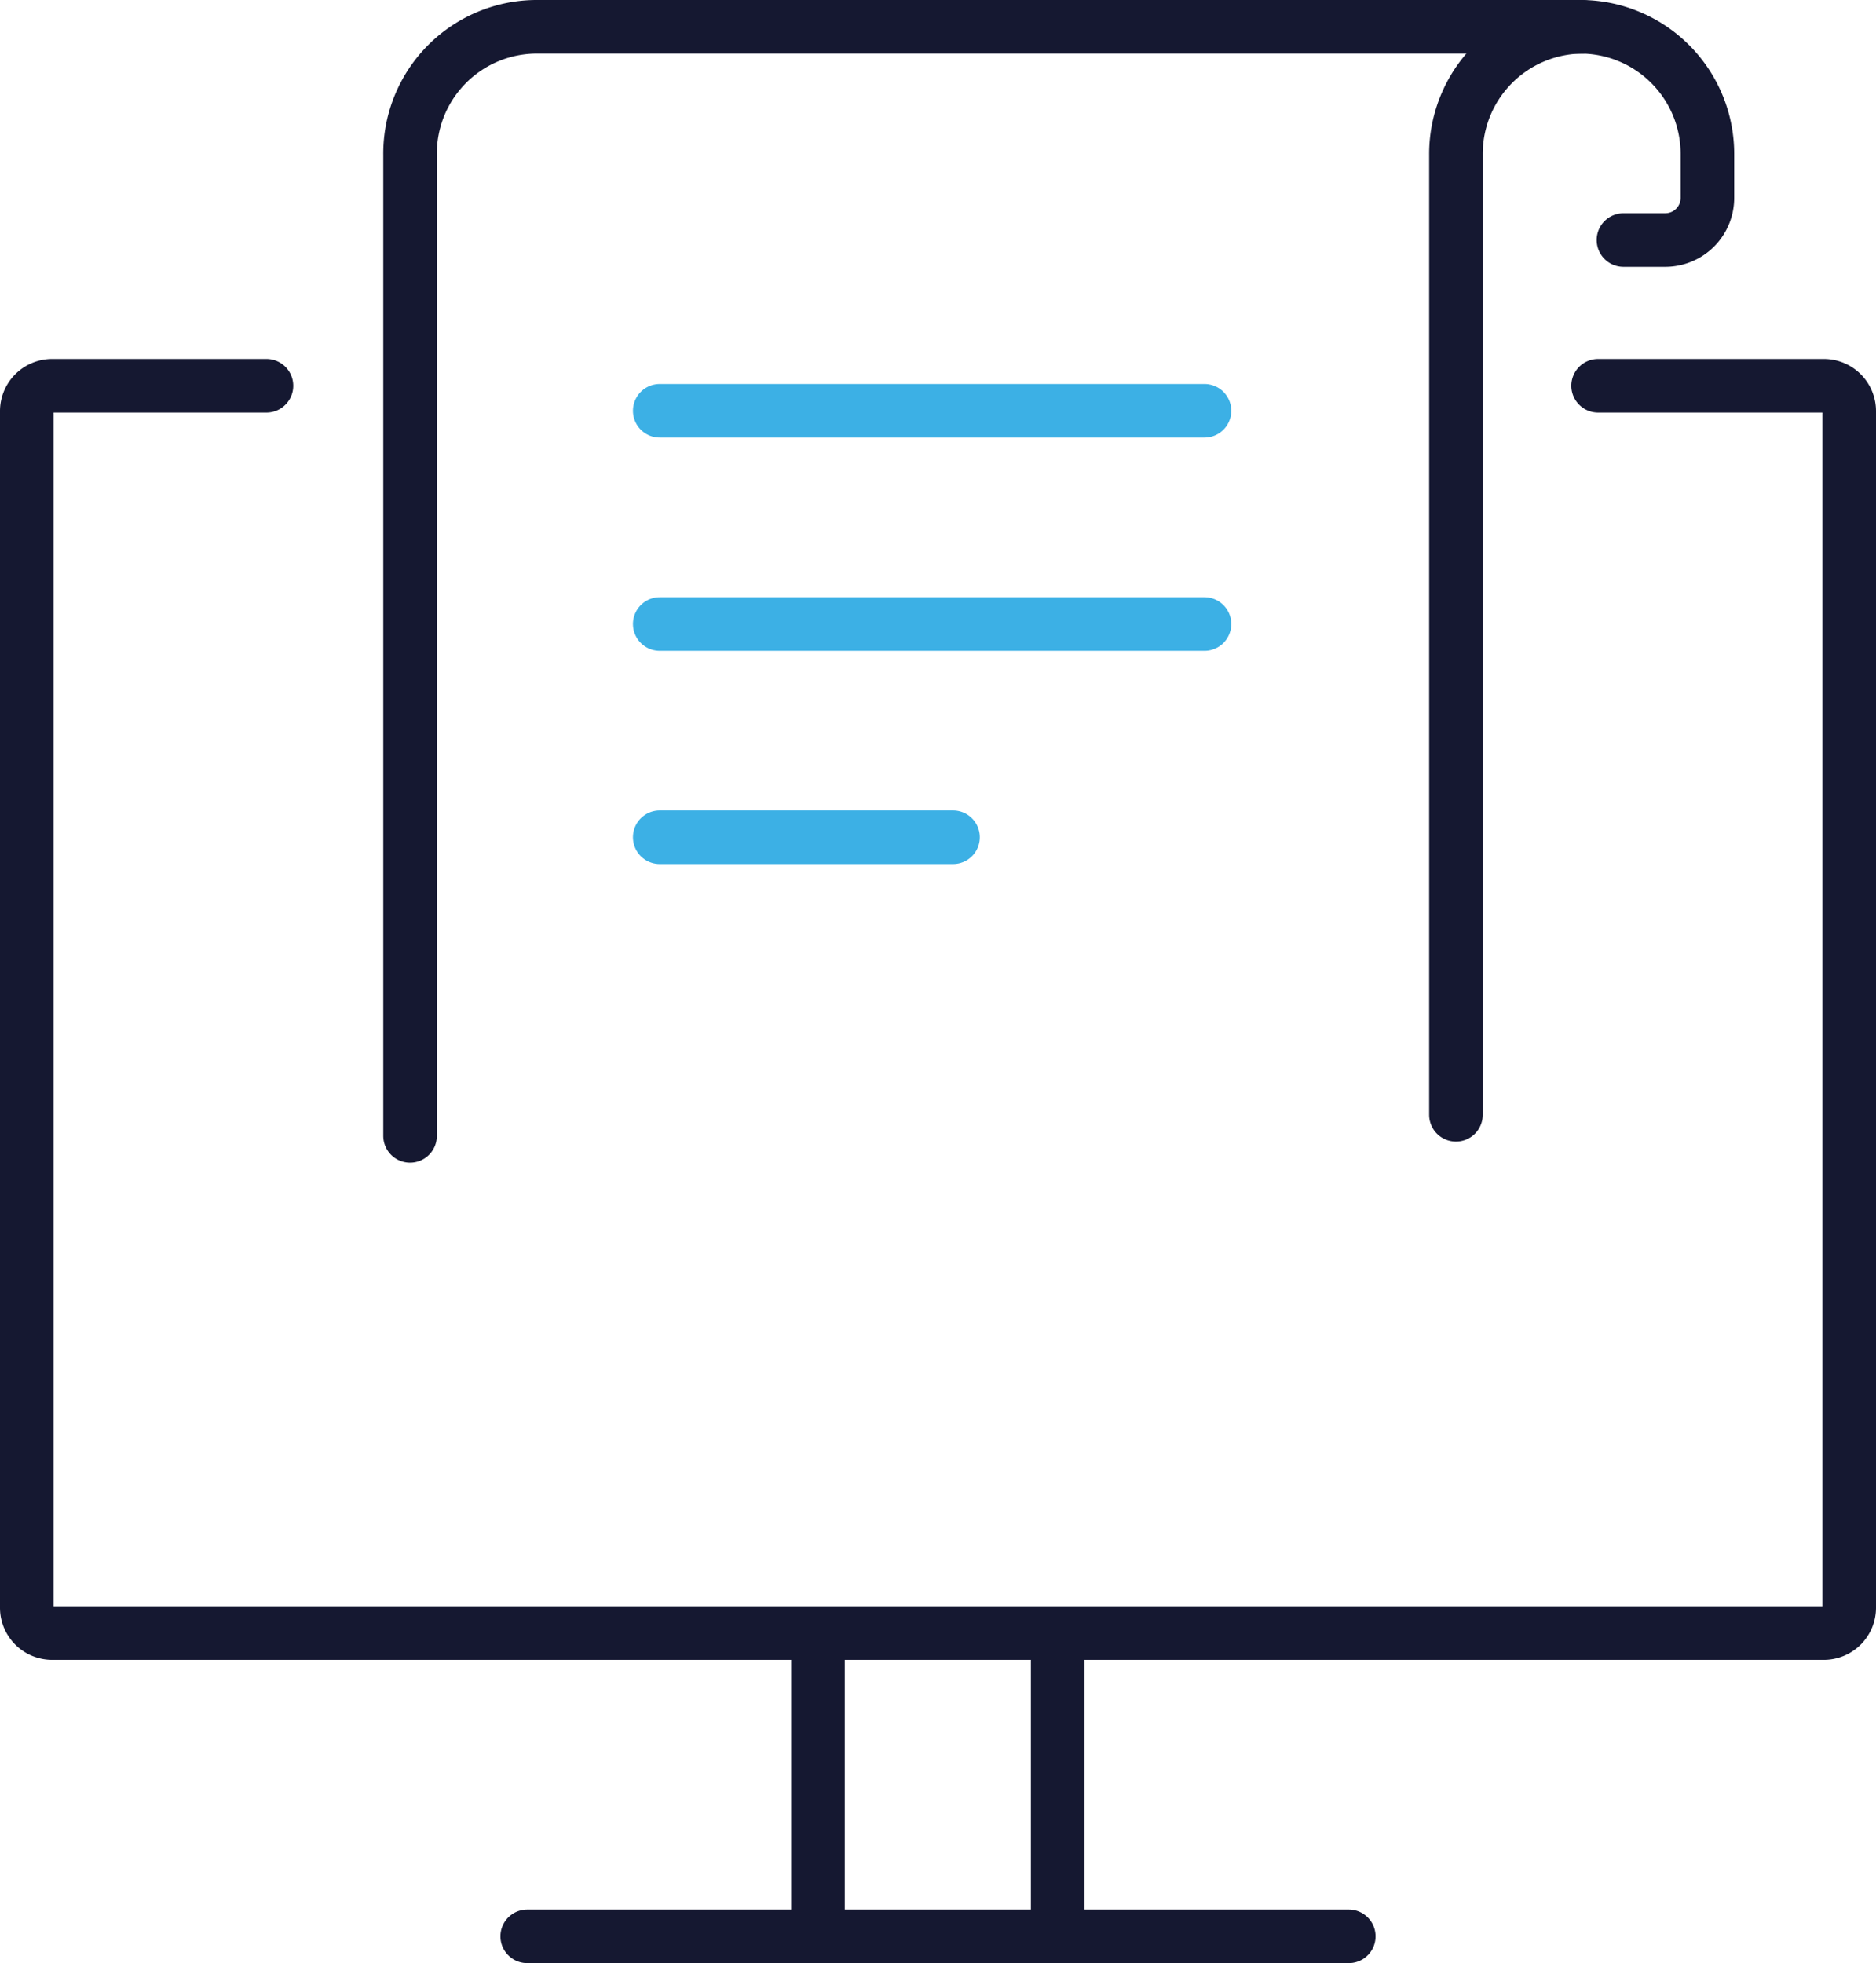
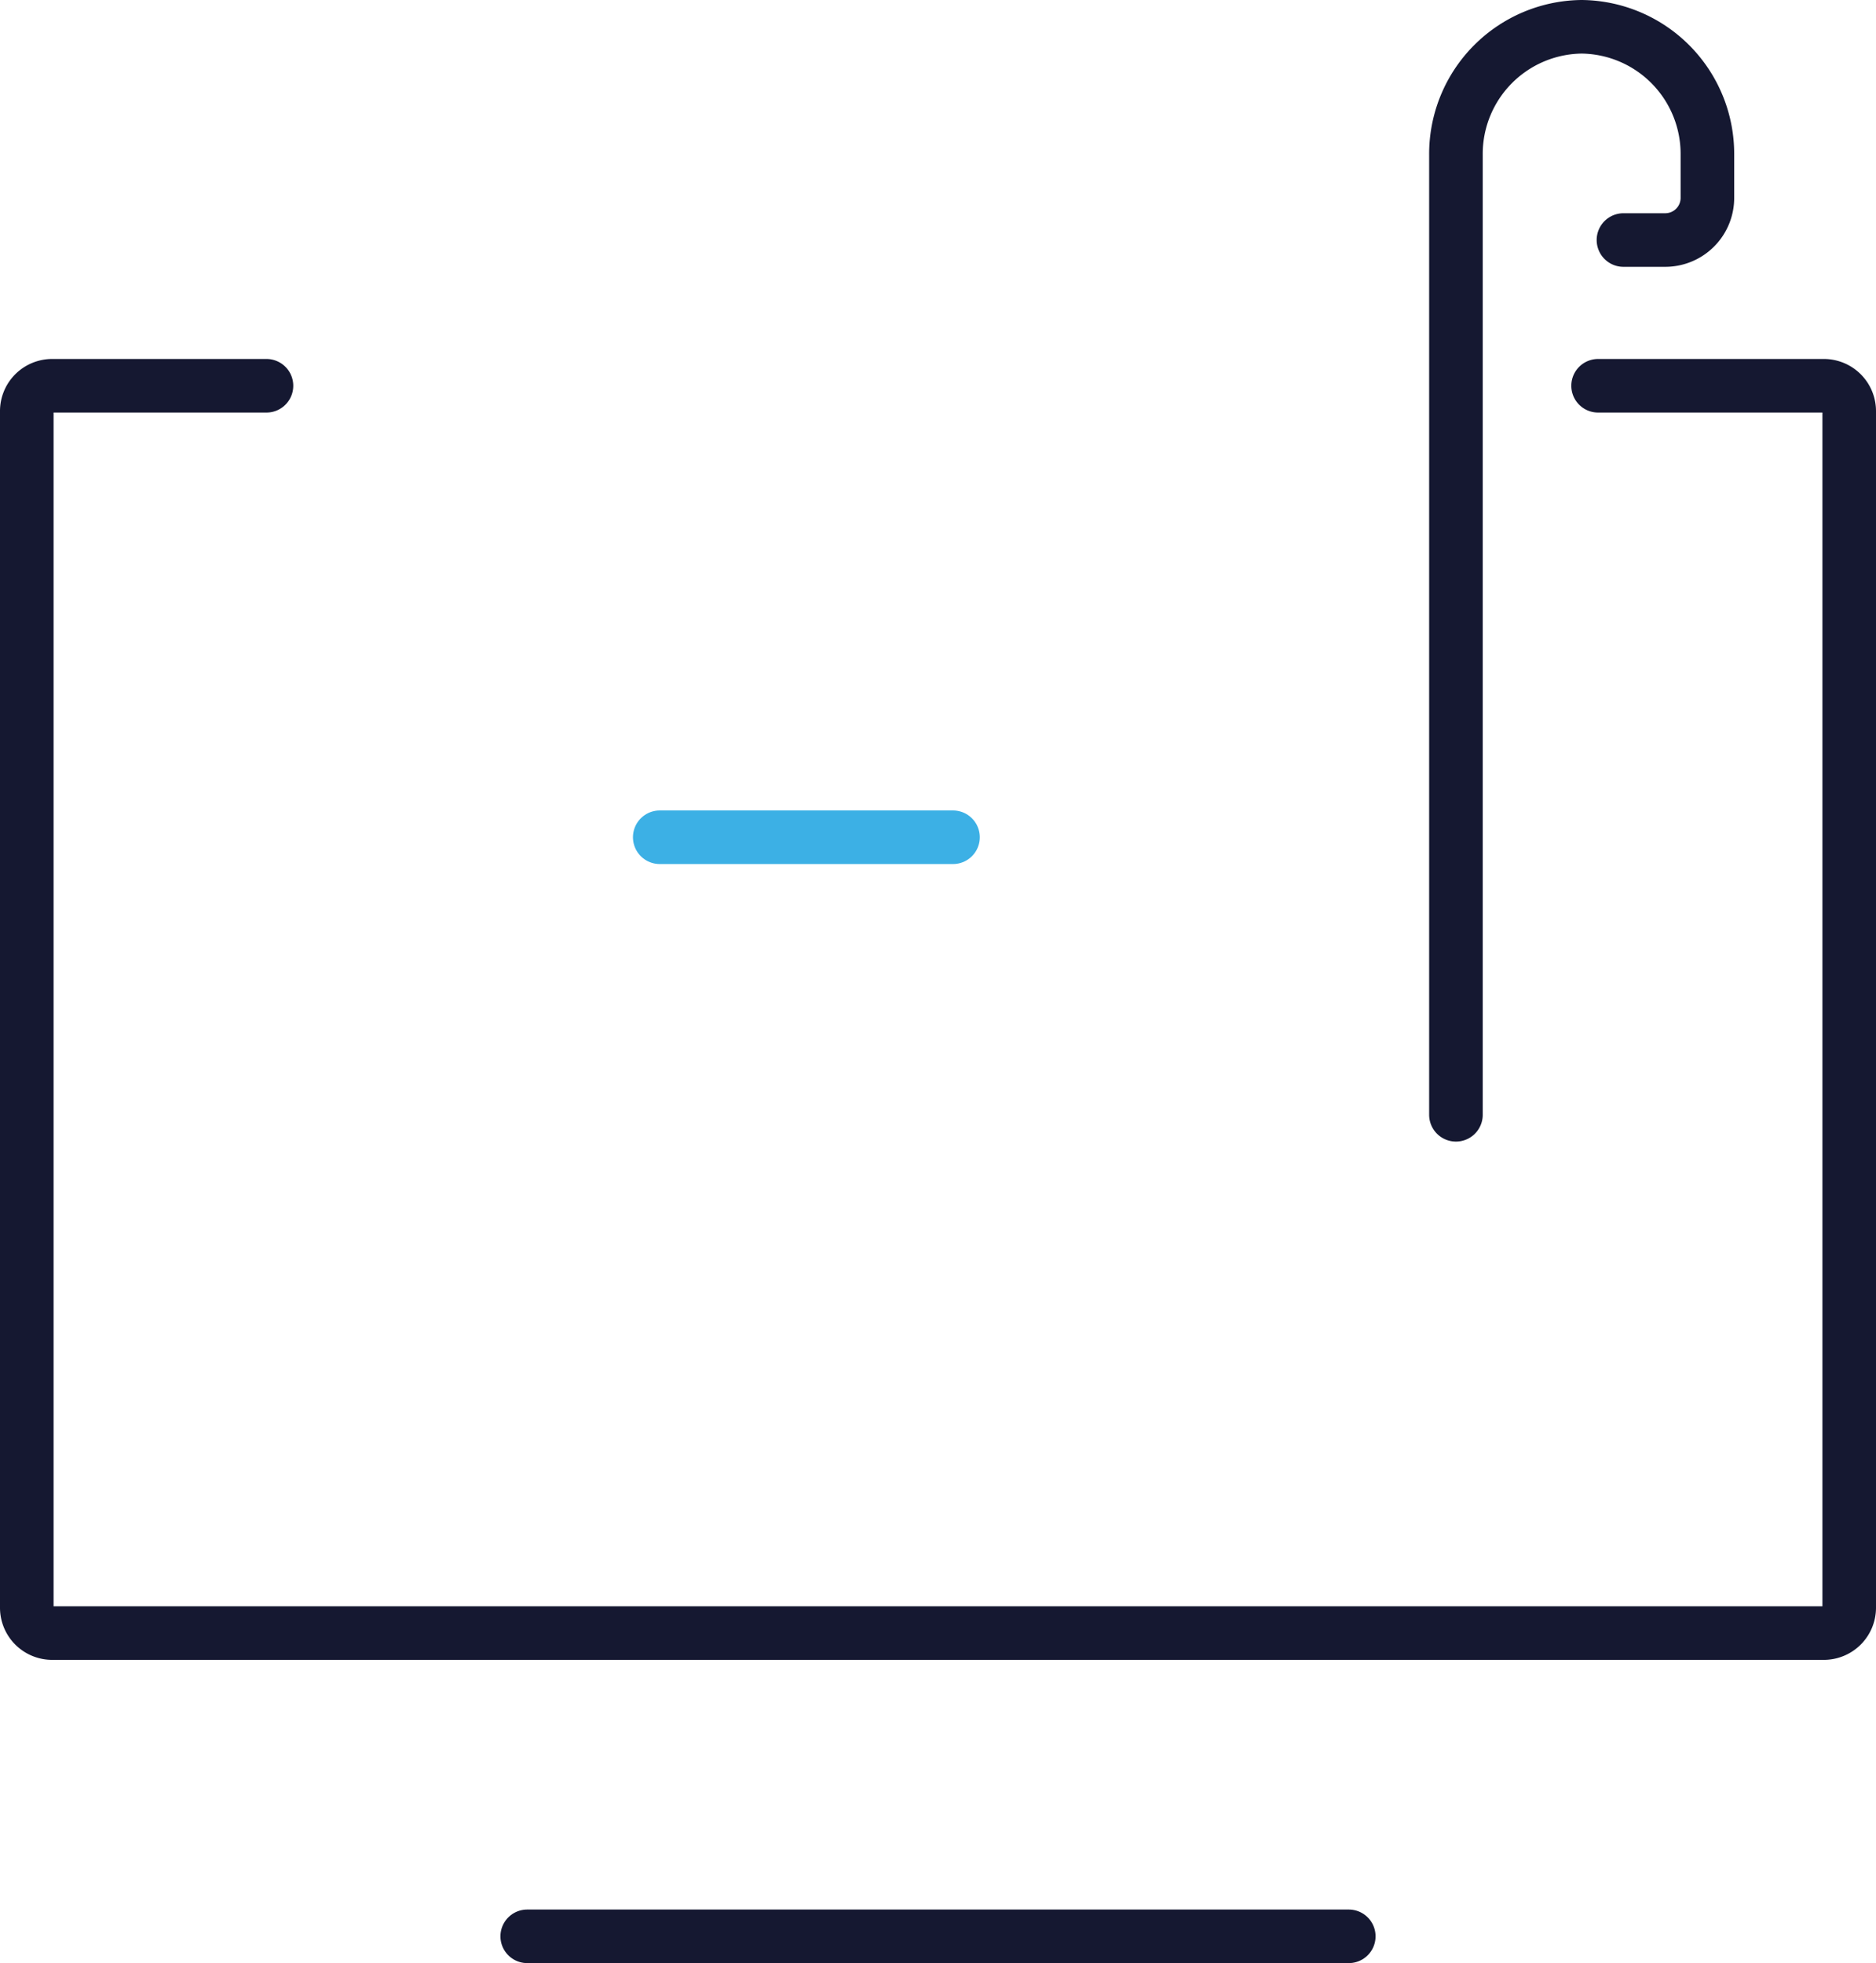
<svg xmlns="http://www.w3.org/2000/svg" viewBox="0 0 52.52 54.96">
  <defs>
    <style>.cls-1,.cls-2{fill:none;stroke-linecap:round;stroke-linejoin:round;stroke-width:1.5px;}.cls-1{stroke:#151831;}.cls-2{stroke:#3cb0e5;}</style>
  </defs>
  <g id="Layer_2" data-name="Layer 2">
    <g id="Layer_1-2" data-name="Layer 1">
-       <path class="cls-1" d="M44.28.75H15a3.55,3.55,0,0,0-3.52,3.58V31.8" />
-       <line class="cls-2" x1="18.47" y1="17.47" x2="33.72" y2="17.47" />
      <line class="cls-2" x1="18.47" y1="23.44" x2="26.68" y2="23.44" />
-       <line class="cls-2" x1="18.47" y1="11.5" x2="33.72" y2="11.5" />
      <path class="cls-1" d="M45.45,6.72h1.17A1.18,1.18,0,0,0,47.8,5.53V4.33A3.56,3.56,0,0,0,44.28.75h0a3.56,3.56,0,0,0-3.52,3.58V31.21" />
-       <path class="cls-1" d="M22.9,46v7.56m6.71,0V46" />
      <line class="cls-1" x1="14.76" y1="54.21" x2="37.76" y2="54.21" />
      <path class="cls-1" d="M44.74,10.8h6.32a.71.71,0,0,1,.71.72V45a.71.71,0,0,1-.71.72H1.46A.71.71,0,0,1,.75,45V11.52a.71.71,0,0,1,.71-.72h6" />
    </g>
  </g>
</svg>